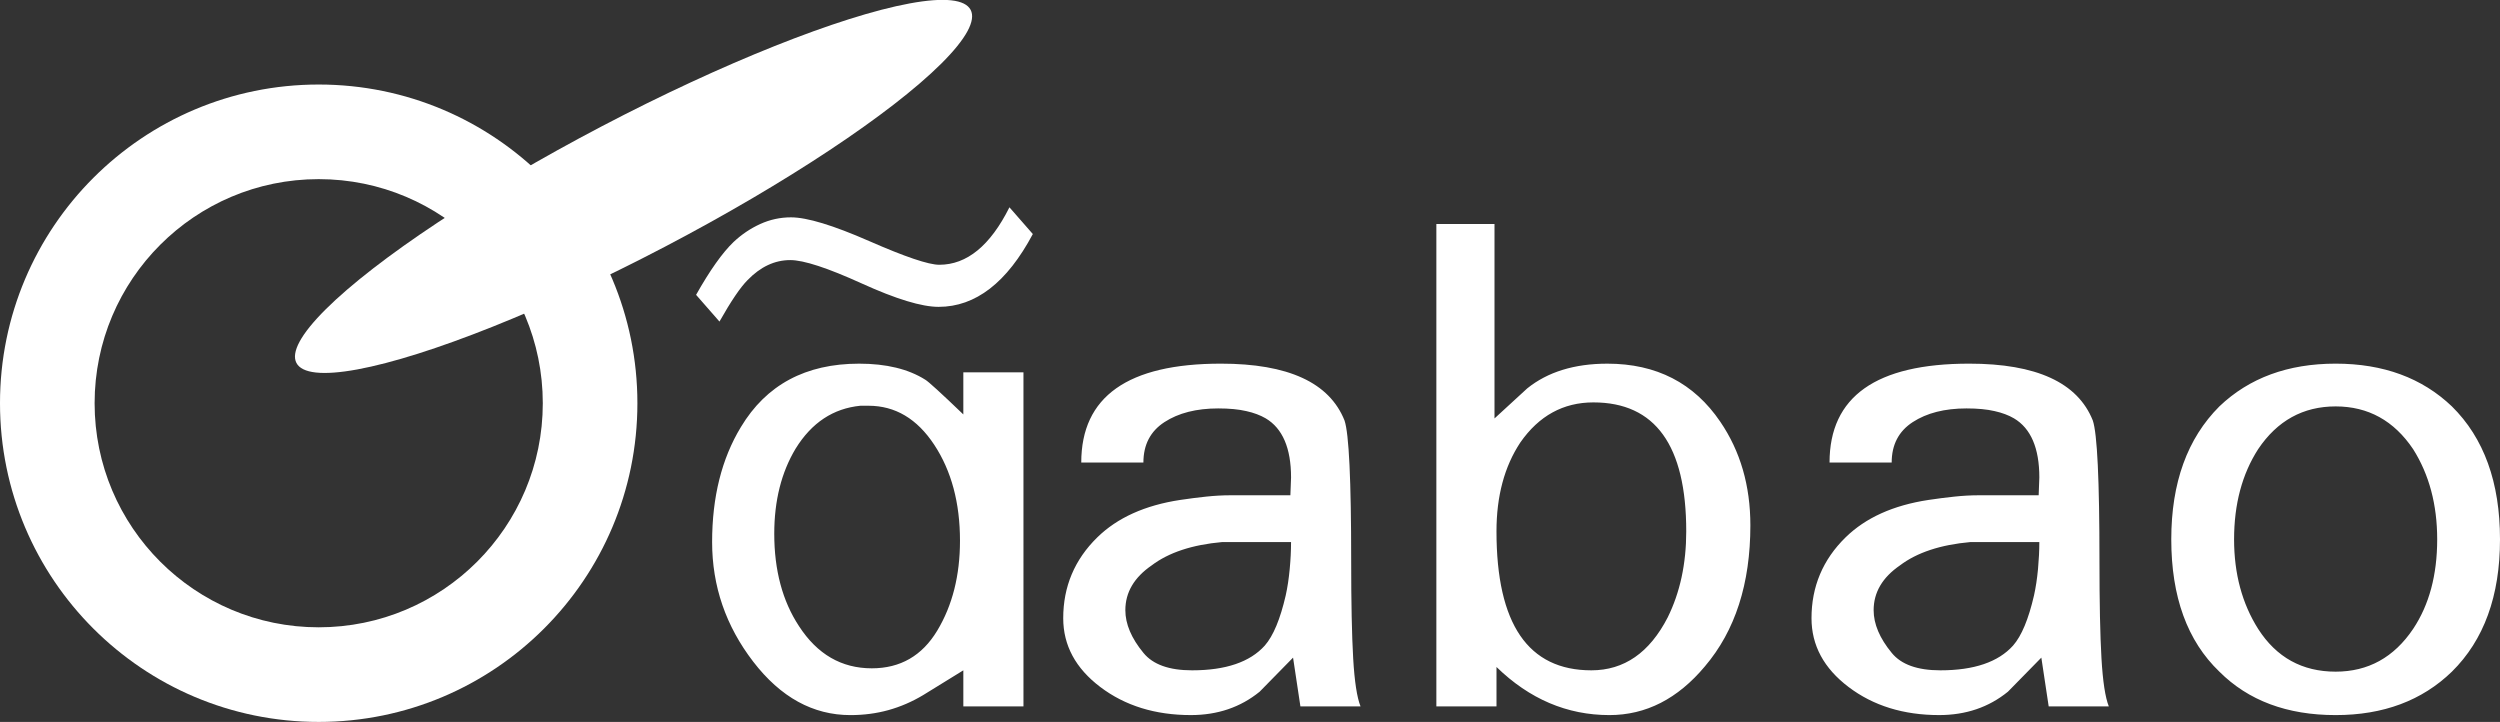
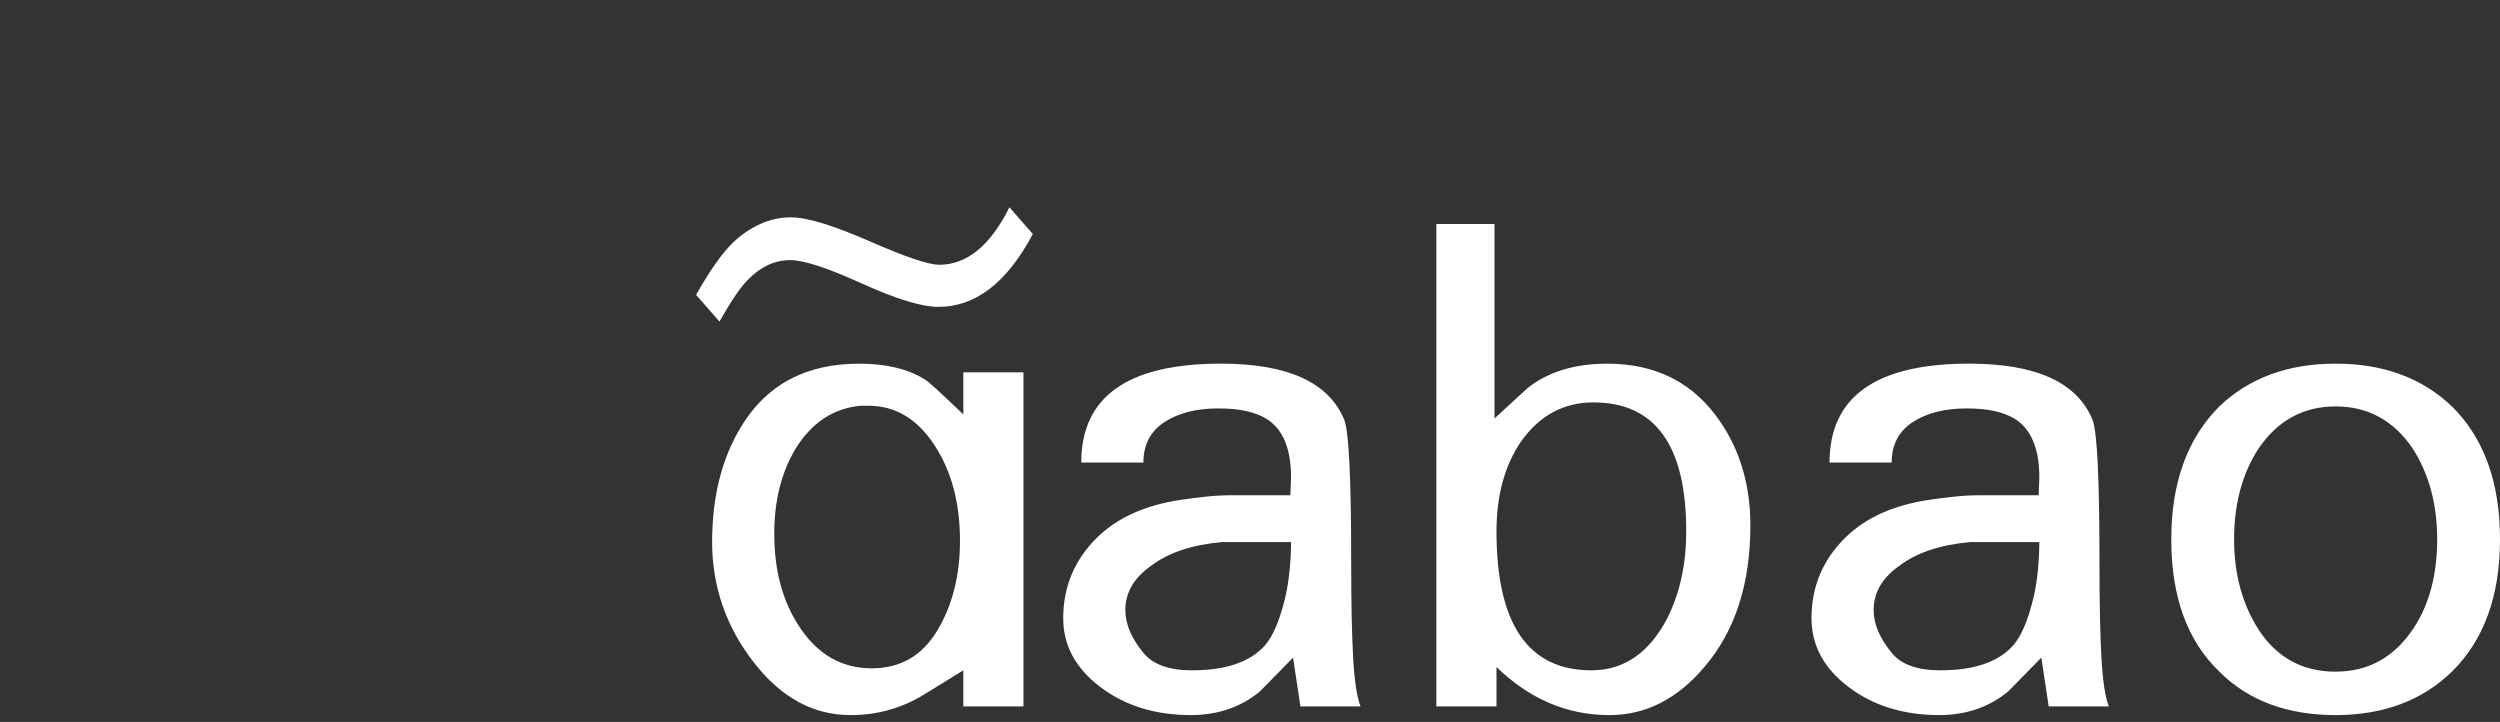
<svg xmlns="http://www.w3.org/2000/svg" version="1.1" id="_x37C_" x="0px" y="0px" width="290.586px" height="83.914px" viewBox="0 0 290.586 83.914" enable-background="new 0 0 290.586 83.914" xml:space="preserve">
  <rect x="0" y="0" width="290.586" height="83.914" fill="#333333" stroke="none" />
  <g>
    <g>
      <path fill-rule="evenodd" clip-rule="evenodd" fill="#FFFFFF" d="M117.331,24.096l2.719,3.107    c-3.003,5.643-6.653,8.464-10.95,8.464c-1.968,0-4.945-0.906-8.931-2.718c-3.987-1.812-6.756-2.718-8.31-2.718    c-1.812,0-3.469,0.776-4.97,2.33c-0.829,0.828-1.916,2.433-3.262,4.815l-2.718-3.106c1.605-2.848,3.055-4.893,4.349-6.135    c0.932-0.88,1.967-1.579,3.106-2.097s2.33-0.776,3.572-0.776c1.864,0,4.893,0.919,9.086,2.756    c4.193,1.838,6.912,2.757,8.155,2.757C112.387,30.775,115.105,28.549,117.331,24.096L117.331,24.096z M118.962,82.108h-6.989    v-4.193l-4.659,2.873c-1.295,0.777-2.641,1.359-4.039,1.748s-2.874,0.583-4.426,0.583c-4.35,0-8.116-2.071-11.3-6.213    c-3.184-4.142-4.776-8.776-4.776-13.901c0-5.229,1.113-9.682,3.339-13.357c2.951-4.919,7.533-7.378,13.746-7.378    c3.158,0,5.721,0.622,7.688,1.863c0.362,0.208,1.838,1.554,4.427,4.039v-4.892h6.989V82.108L118.962,82.108z M101.333,77.682    c3.314,0,5.851-1.462,7.611-4.388c1.76-2.925,2.64-6.407,2.64-10.445c0-4.401-0.996-8.116-2.989-11.145    c-1.994-3.029-4.543-4.543-7.649-4.543c-0.415,0-0.725,0-0.932,0c-3.158,0.311-5.669,1.967-7.533,4.983    c-1.657,2.757-2.485,6.044-2.485,9.889c0,4.259,0.958,7.831,2.873,10.743C94.991,76.051,97.813,77.682,101.333,77.682    L101.333,77.682z M158.141,82.108h-6.989l-0.854-5.669l-3.883,3.96c-2.227,1.812-4.893,2.718-7.999,2.718    c-4.142,0-7.649-1.087-10.522-3.262c-2.874-2.174-4.311-4.84-4.311-7.999c0-3.676,1.32-6.808,3.961-9.396    c2.329-2.278,5.539-3.728,9.63-4.349c1.035-0.155,2.045-0.285,3.028-0.388s1.916-0.155,2.796-0.155h4.038h2.951l0.078-2.071    c0-3.404-0.984-5.708-2.951-6.873c-0.622-0.362-1.372-0.647-2.252-0.841c-0.881-0.207-1.968-0.311-3.263-0.311    c-2.536,0-4.62,0.531-6.251,1.592c-1.631,1.061-2.446,2.627-2.446,4.698h-7.223c0-7.663,5.41-11.494,16.231-11.494    c7.817,0,12.606,2.2,14.367,6.601c0.518,1.501,0.776,6.938,0.776,16.309c0,4.867,0.077,8.646,0.232,11.338    C157.441,79.209,157.727,81.073,158.141,82.108L158.141,82.108z M150.064,63.004h-7.986c-3.495,0.311-6.238,1.216-8.219,2.718    c-2.032,1.398-3.055,3.132-3.055,5.203c0,1.605,0.699,3.262,2.109,4.97c1.101,1.346,2.978,2.02,5.644,2.02    c3.909,0,6.73-0.958,8.452-2.874c0.996-1.138,1.799-3.08,2.433-5.824c0.207-0.932,0.362-1.955,0.466-3.067    C150.013,65.036,150.064,63.987,150.064,63.004L150.064,63.004z M203.454,61.063c0,6.782-1.76,12.244-5.281,16.386    c-3.158,3.779-6.859,5.669-11.104,5.669c-4.919,0-9.294-1.864-13.125-5.591v4.582h-6.989v-56.07h6.757v22.599l3.805-3.494    c2.382-1.916,5.488-2.874,9.319-2.874c5.695,0,10.069,2.252,13.125,6.756C202.289,52.442,203.454,56.455,203.454,61.063    L203.454,61.063z M195.999,61.762c0-9.992-3.599-14.989-10.795-14.989c-3.495,0-6.329,1.554-8.491,4.66    c-1.851,2.796-2.77,6.239-2.77,10.329c0,10.769,3.676,16.153,11.027,16.153c3.806,0,6.757-2.045,8.866-6.135    C195.274,68.88,195.999,65.541,195.999,61.762L195.999,61.762z M245.117,82.108h-6.989l-0.854-5.669l-3.883,3.96    c-2.227,1.812-4.893,2.718-7.998,2.718c-4.143,0-7.65-1.087-10.523-3.262c-2.874-2.174-4.311-4.84-4.311-7.999    c0-3.676,1.32-6.808,3.961-9.396c2.33-2.278,5.54-3.728,9.63-4.349c1.035-0.155,2.045-0.285,3.028-0.388    c0.984-0.104,1.916-0.155,2.796-0.155h4.038h2.951l0.078-2.071c0-3.404-0.984-5.708-2.951-6.873    c-0.621-0.362-1.372-0.647-2.252-0.841c-0.88-0.207-1.968-0.311-3.262-0.311c-2.537,0-4.621,0.531-6.252,1.592    c-1.631,1.061-2.446,2.627-2.446,4.698h-7.223c0-7.663,5.41-11.494,16.231-11.494c7.817,0,12.606,2.2,14.367,6.601    c0.518,1.501,0.776,6.938,0.776,16.309c0,4.867,0.077,8.646,0.233,11.338C244.419,79.209,244.703,81.073,245.117,82.108    L245.117,82.108z M237.041,63.004h-7.986c-3.494,0.311-6.238,1.216-8.219,2.718c-2.032,1.398-3.055,3.132-3.055,5.203    c0,1.605,0.699,3.262,2.109,4.97c1.101,1.346,2.978,2.02,5.644,2.02c3.909,0,6.73-0.958,8.452-2.874    c0.997-1.138,1.799-3.08,2.434-5.824c0.207-0.932,0.362-1.955,0.466-3.067C236.989,65.036,237.041,63.987,237.041,63.004    L237.041,63.004z M290.586,62.693c0,6.576-1.863,11.701-5.591,15.377c-3.469,3.365-7.974,5.048-13.513,5.048    c-5.644,0-10.148-1.683-13.514-5.048c-3.727-3.573-5.591-8.698-5.591-15.377c0-6.575,1.864-11.727,5.591-15.455    c3.469-3.313,7.974-4.97,13.514-4.97c5.539,0,10.044,1.657,13.513,4.97C288.723,50.915,290.586,56.066,290.586,62.693    L290.586,62.693z M283.286,62.693c0-4.039-0.932-7.533-2.796-10.484c-2.227-3.313-5.229-4.971-9.008-4.971    c-3.78,0-6.783,1.657-9.009,4.971c-1.864,2.899-2.796,6.394-2.796,10.484c0,3.987,0.932,7.456,2.796,10.406    c2.122,3.314,5.125,4.971,9.009,4.971c3.779,0,6.781-1.657,9.008-4.971C282.354,70.304,283.286,66.835,283.286,62.693z" />
    </g>
    <g>
-       <path fill-rule="evenodd" clip-rule="evenodd" fill="#FFFFFF" d="M37.044,9.825c20.459,0,37.044,16.585,37.044,37.044    c0,20.458-16.585,37.044-37.044,37.044S0,67.328,0,46.87C0,26.41,16.585,9.825,37.044,9.825L37.044,9.825z M37.044,20.822    c-14.385,0-26.047,11.662-26.047,26.047c0,14.385,11.662,26.046,26.047,26.046S63.091,61.254,63.091,46.87    C63.091,32.484,51.43,20.822,37.044,20.822z" />
-     </g>
+       </g>
    <g>
-       <ellipse transform="matrix(-0.464 -0.886 0.886 -0.464 88.612 96.988)" fill-rule="evenodd" clip-rule="evenodd" fill="#FFFFFF" cx="73.659" cy="21.676" rx="7.901" ry="44.225" />
-     </g>
+       </g>
  </g>
</svg>